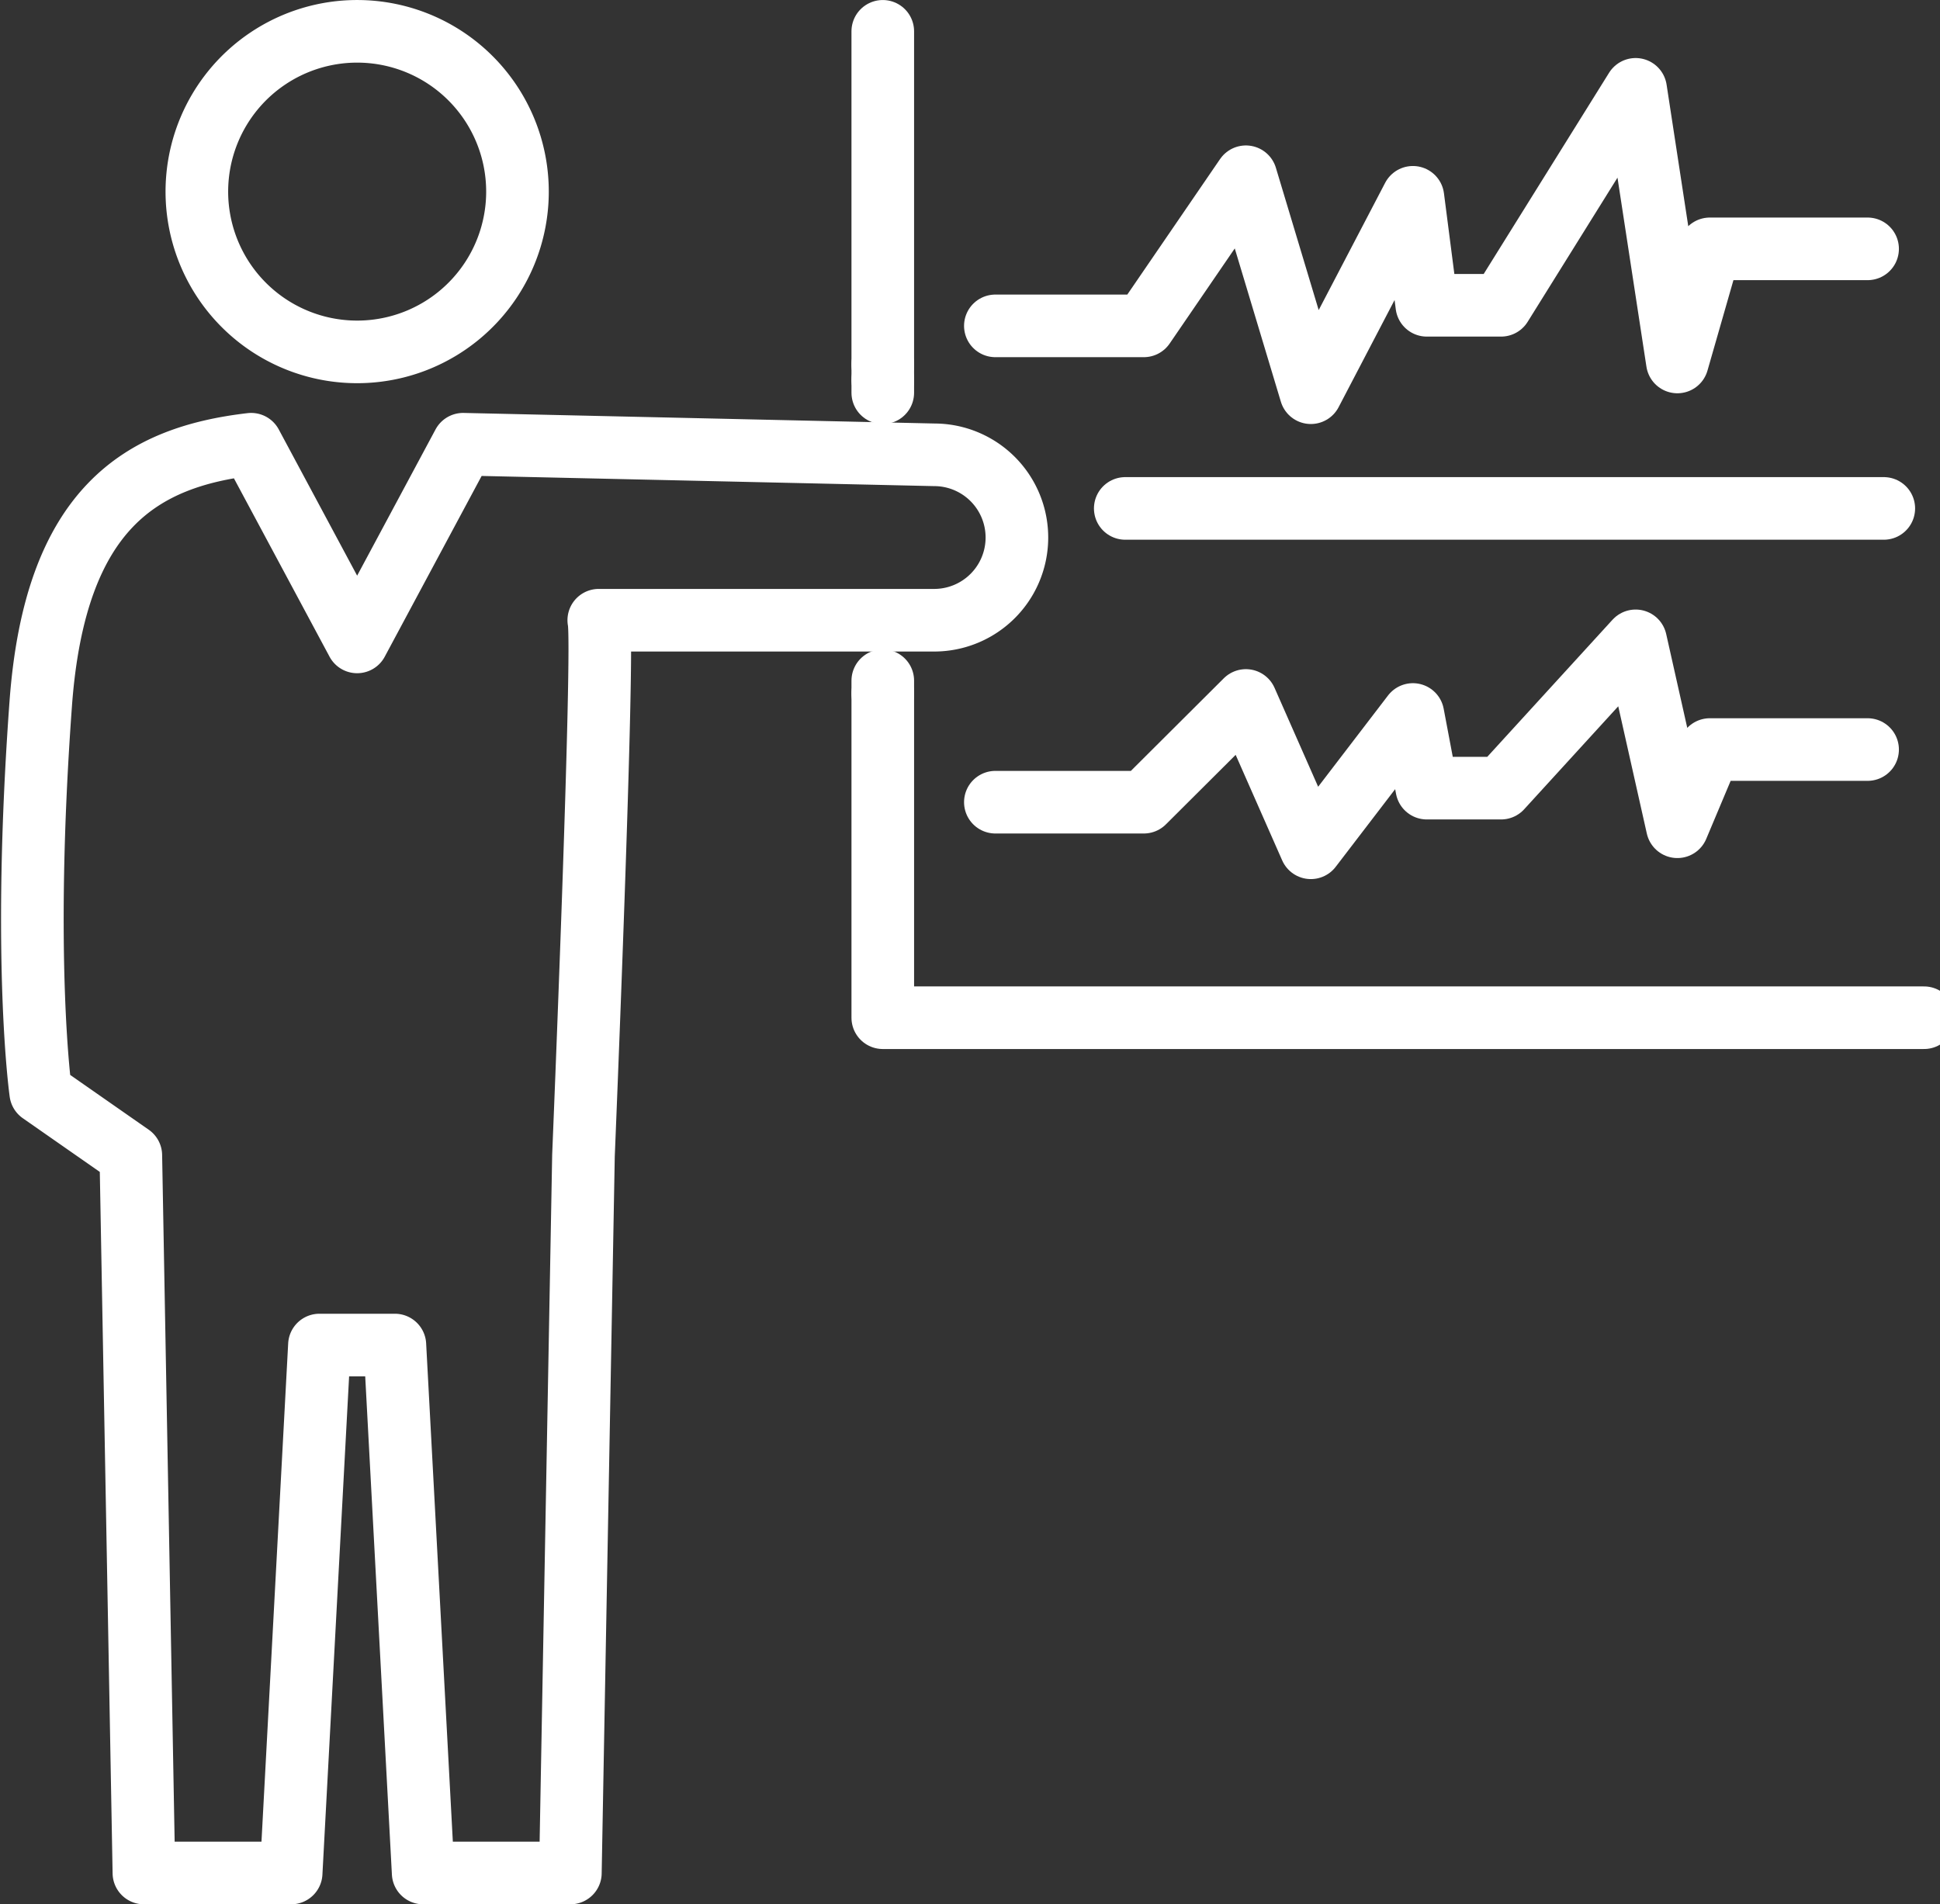
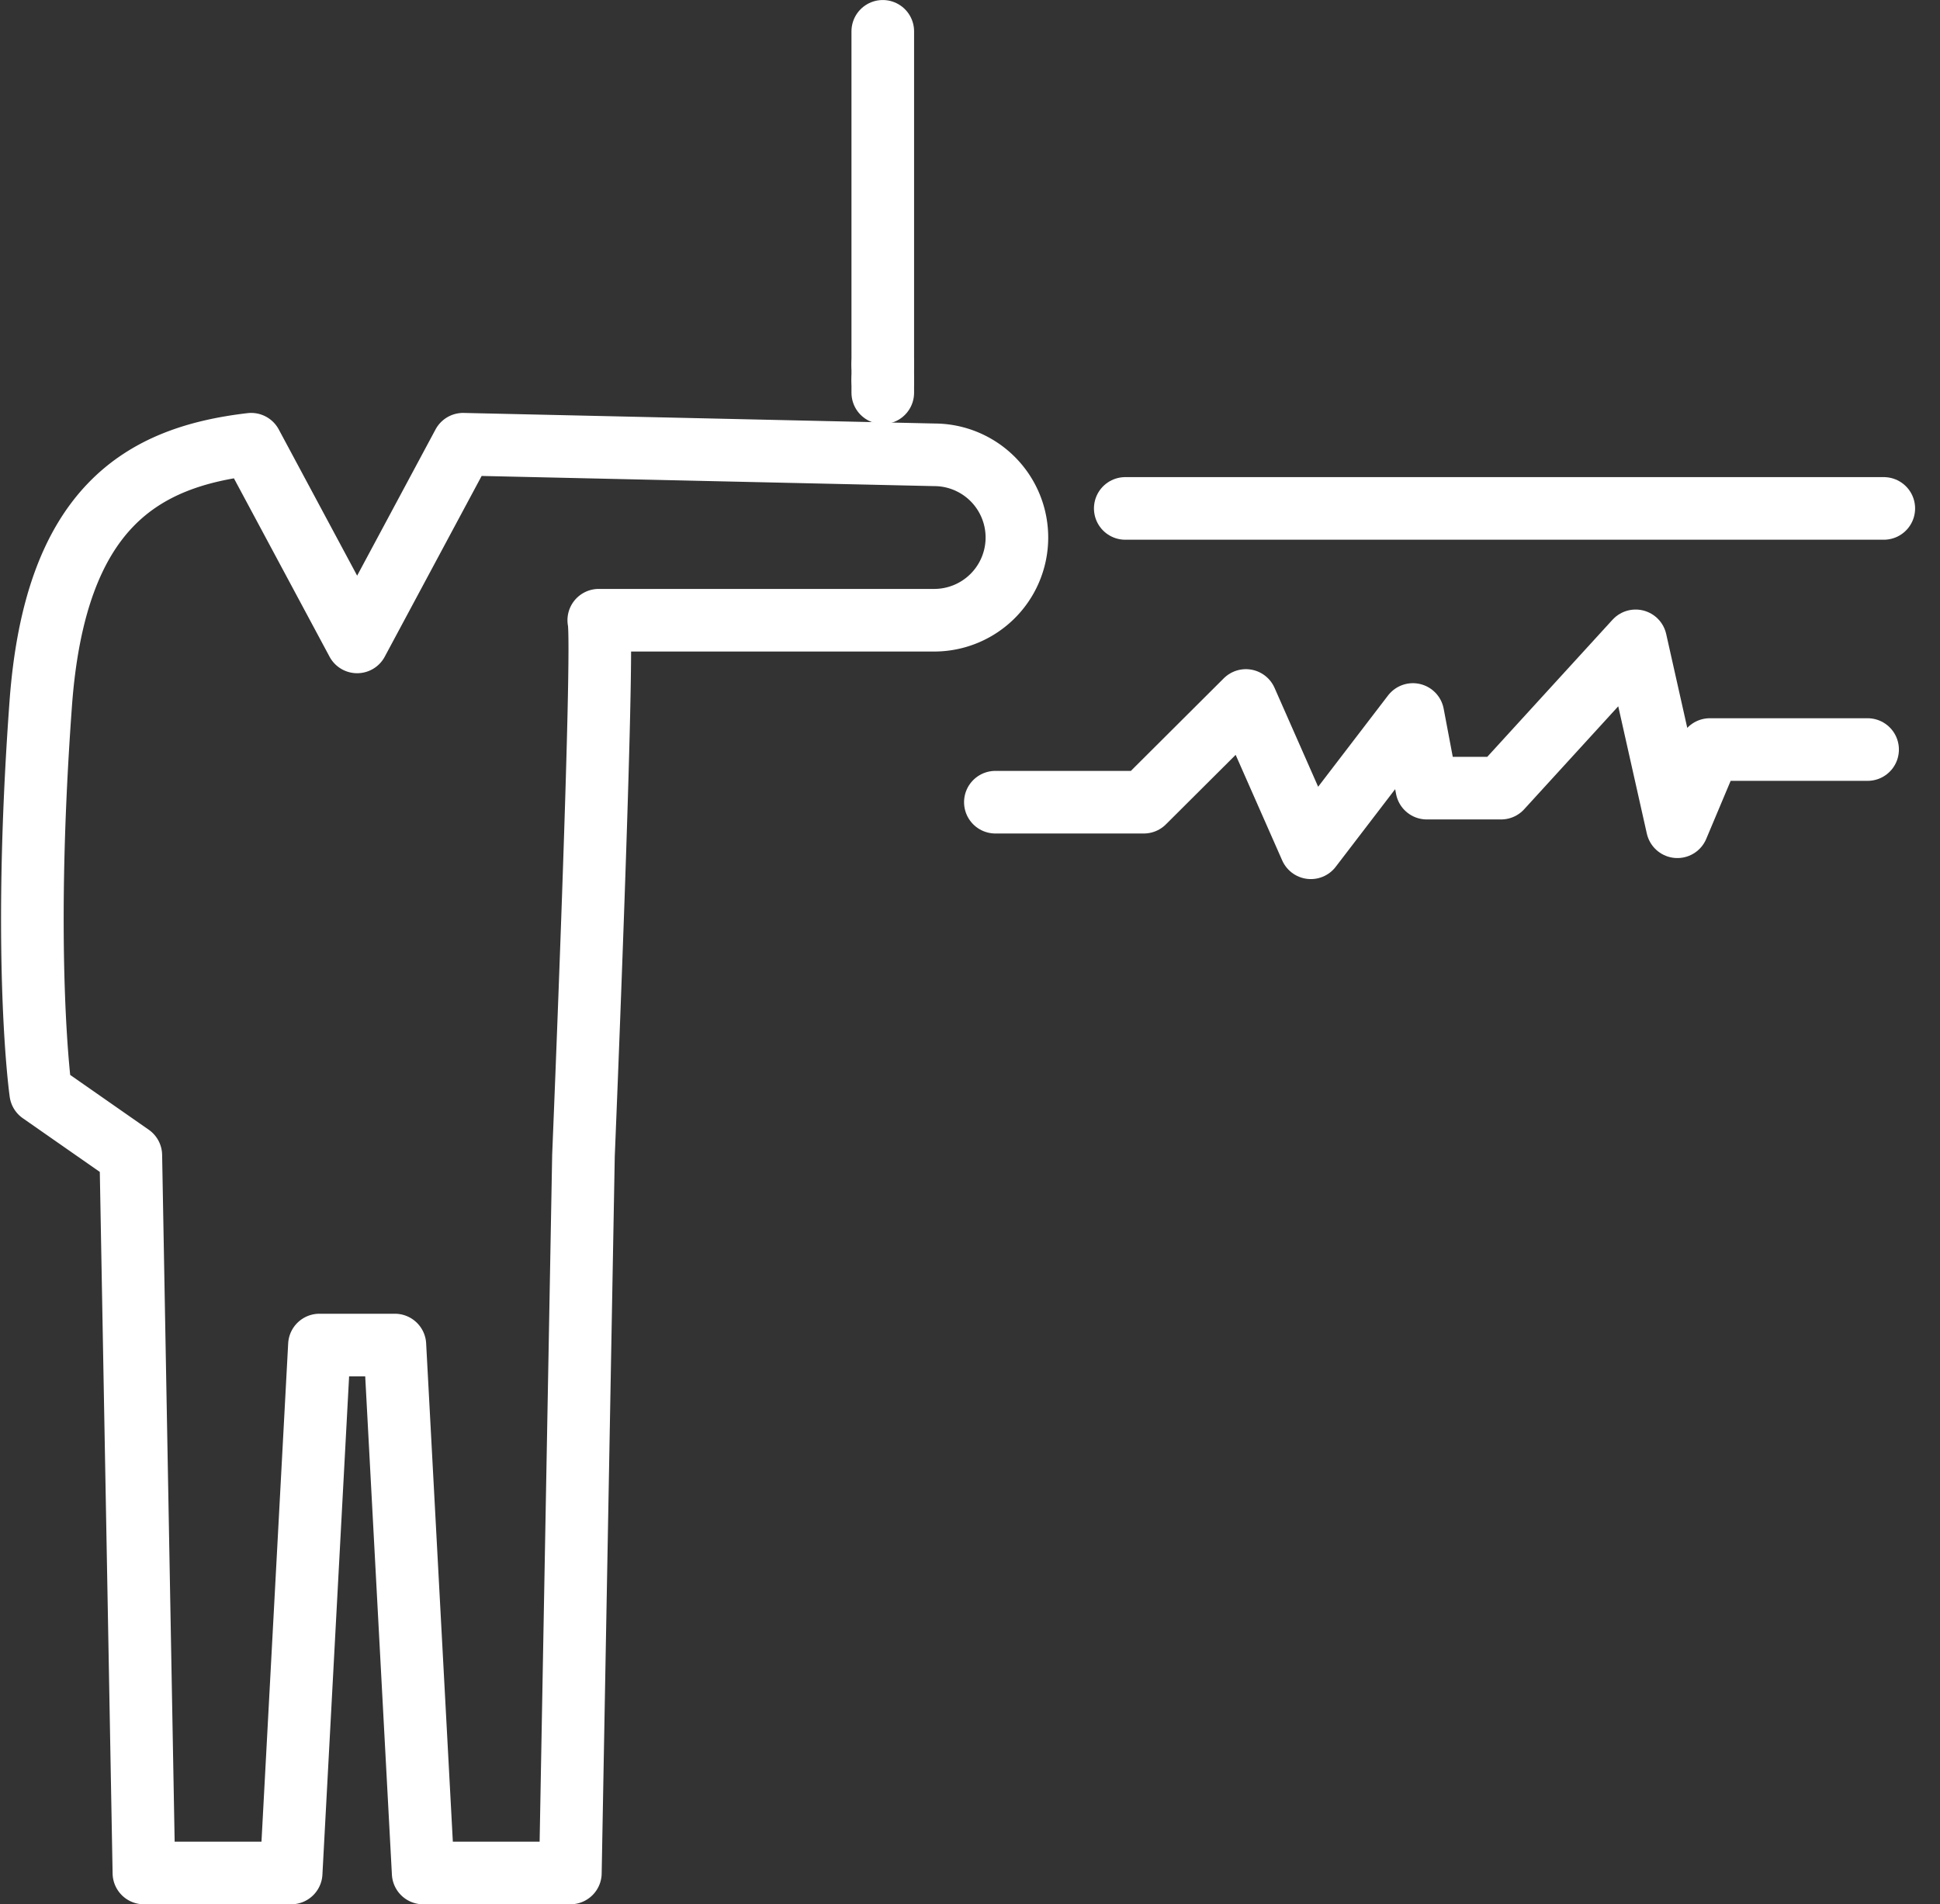
<svg xmlns="http://www.w3.org/2000/svg" height="91.256" viewBox="0 0 92.952 91.256" width="92.952">
  <rect x="0" y="0" width="92.952" height="91.256" fill="#333333" stroke="none" />
  <clipPath id="a">
-     <path d="m0 0h92.167v89.785h-92.167z" />
-   </clipPath>
+     </clipPath>
  <g clip-path="url(#a)" transform="translate(.785 .736)">
-     <path d="m54.27 42.487v15.535h49.89" fill="none" stroke="#fff" stroke-linecap="round" stroke-linejoin="round" stroke-width="3" transform="translate(-12.758 -9.988)" />
-   </g>
+     </g>
  <g fill="none" stroke="#fff" stroke-linecap="round" stroke-linejoin="round" stroke-width="3">
-     <path d="m42.297 32.619v.616" />
    <path d="m42.297 18.204v.616" />
    <path d="m42.297 17.465v.739" />
    <path d="m42.297 1.501v15.964" />
-     <path d="m26.666 8.68a7.681 7.681 0 1 1 -7.681-7.68 7.681 7.681 0 0 1 7.681 7.68z" transform="translate(-1.872 .501)" />
    <path d="m44.21 27.375-22.57-.507-5.078 9.473-5.078-9.473c-5.22.61-9.393 3.014-10.083 12.443-.9 12.35 0 18.625 0 18.625l4.317 3.012.627 34.388h7.055l1.355-25.3h3.615l1.355 25.3h7.053l.628-34.388s1.012-24.475.733-25.646h16.071a3.963 3.963 0 0 0 0-7.927z" transform="translate(.55 -5.58)" />
-     <path d="m61.322 15.97h7.113l4.891-7.146 3.112 10.349 4.89-9.364.667 5.175h3.557l6.448-10.349 2 13.065 1.556-5.421h7.558" transform="translate(-13.631 -.354)" />
    <path d="m61.322 46.918h7.113l4.891-4.875 3.112 7.06 4.89-6.388.667 3.53h3.557l6.448-7.059 2 8.909 1.556-3.7h7.558" transform="translate(-13.631 -8.476)" />
    <path d="m53.915 24.364h36.344" />
  </g>
</svg>